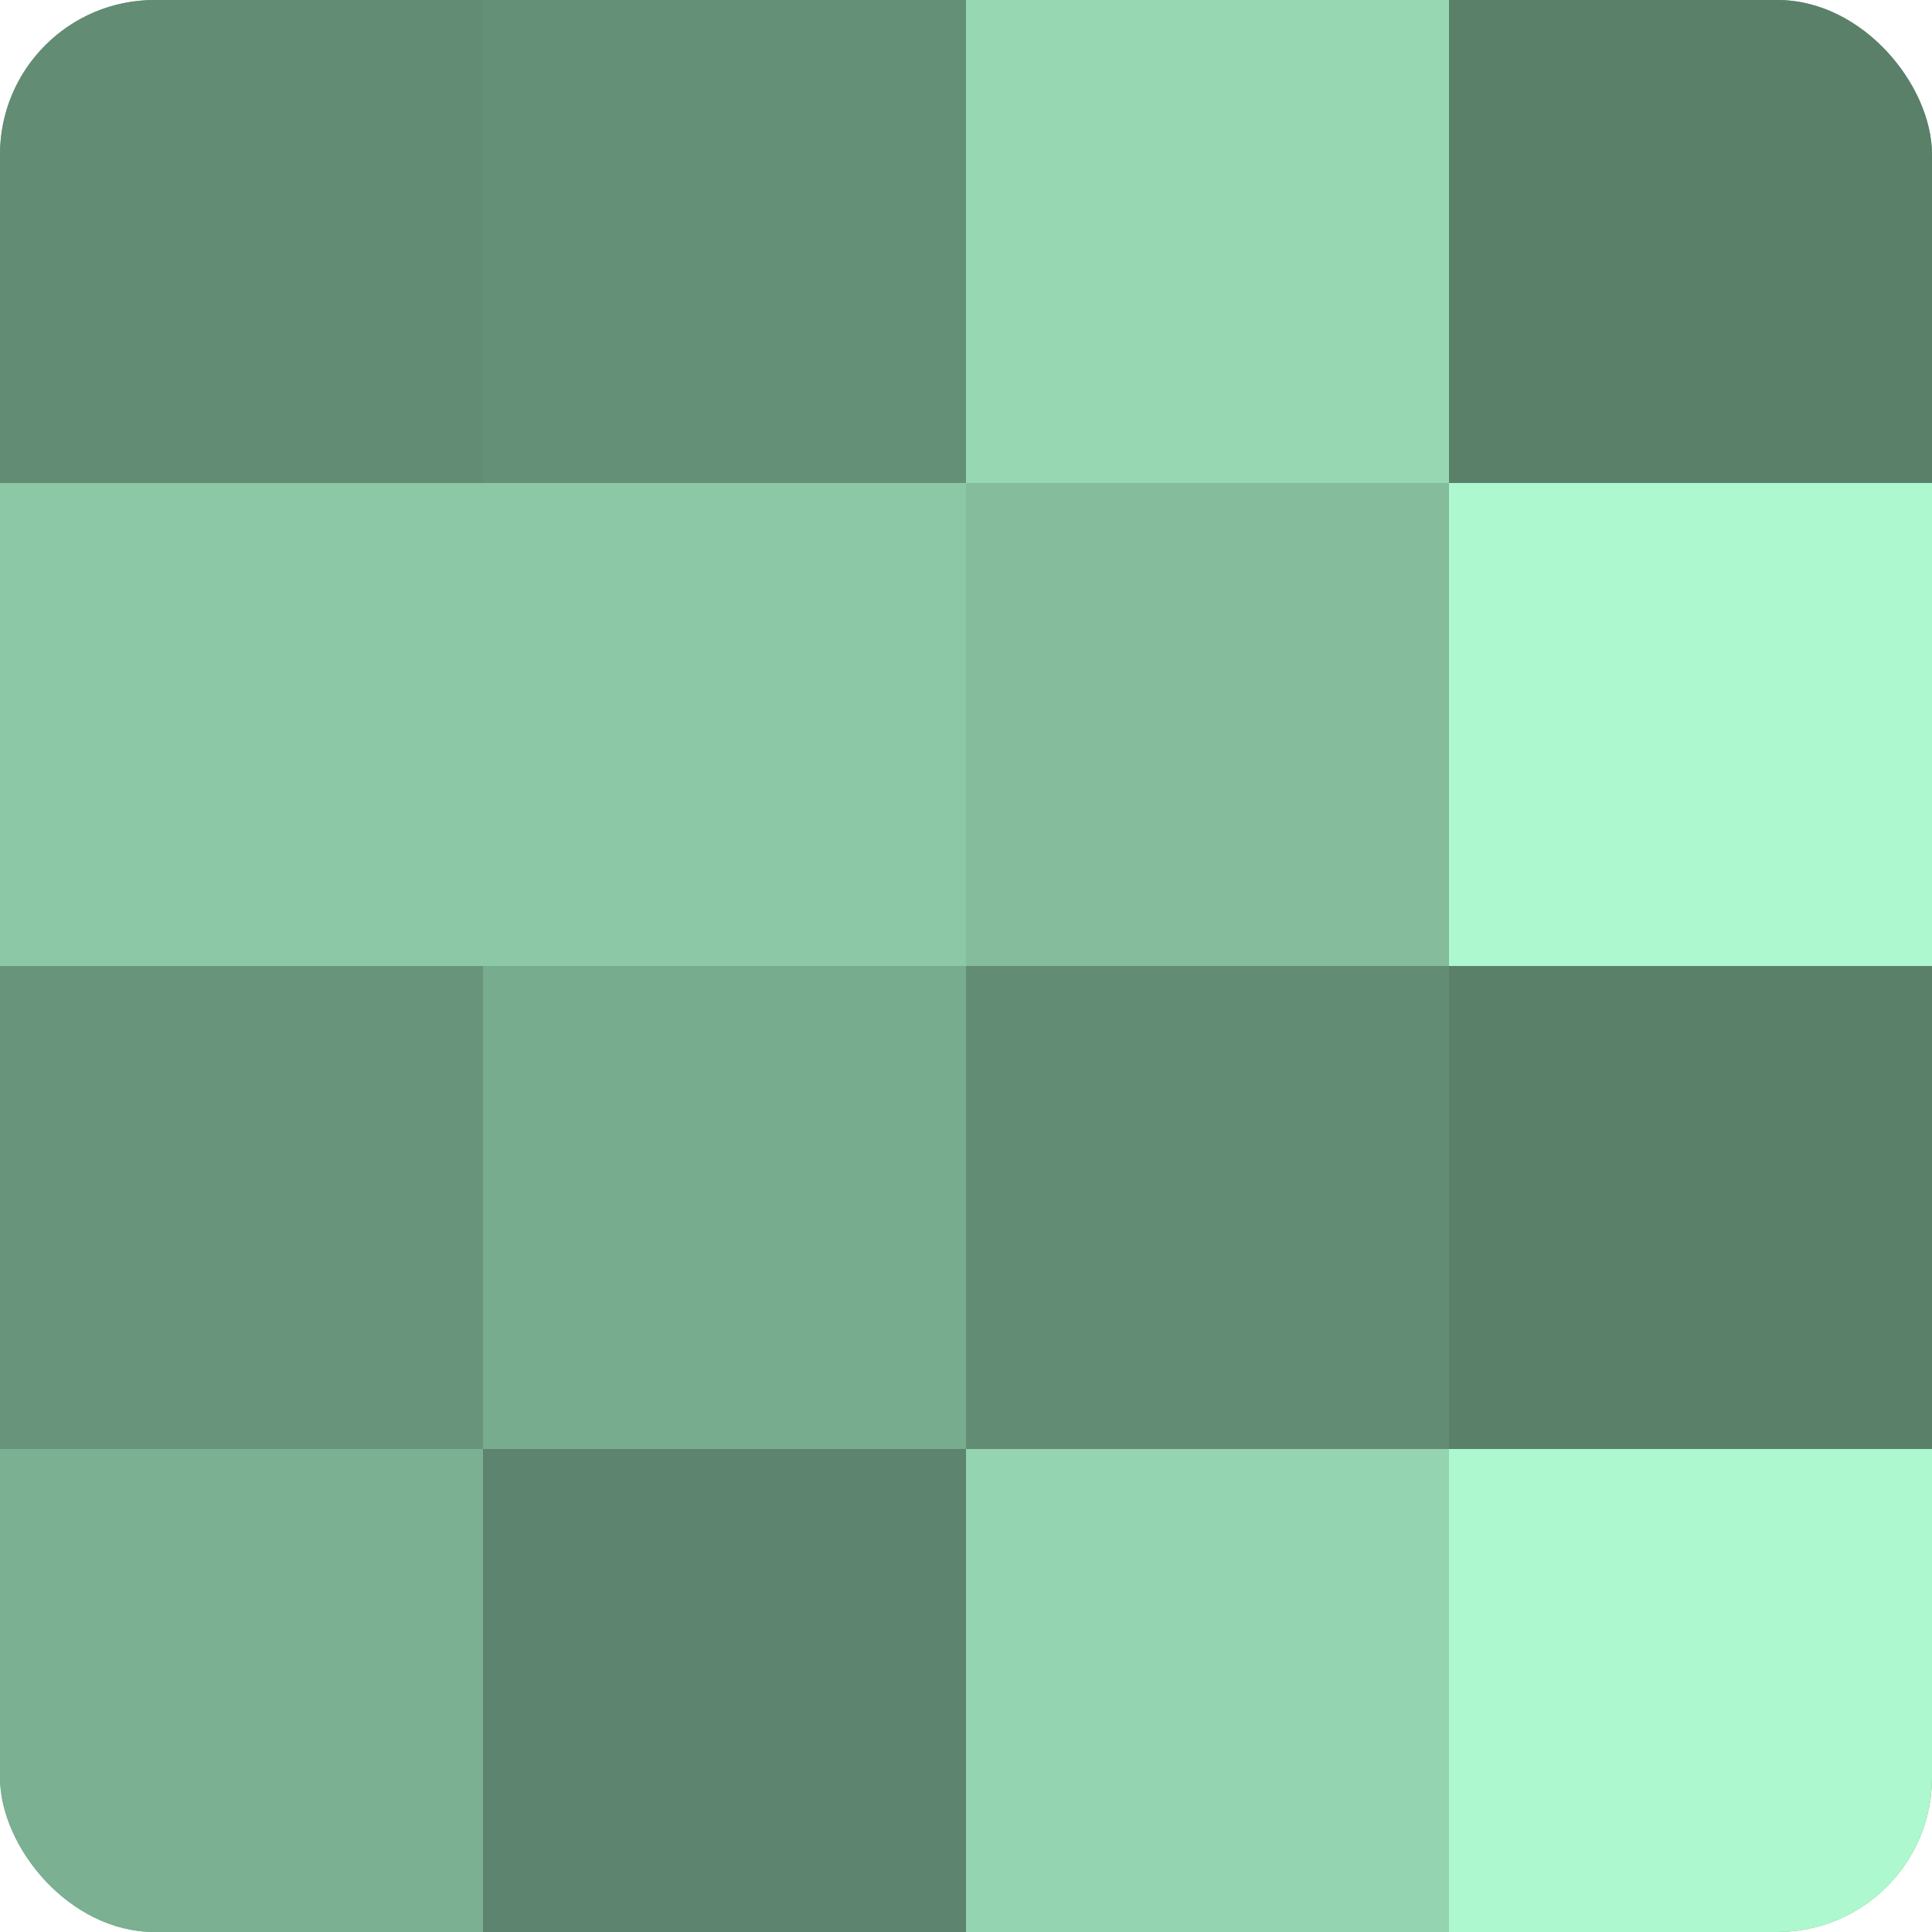
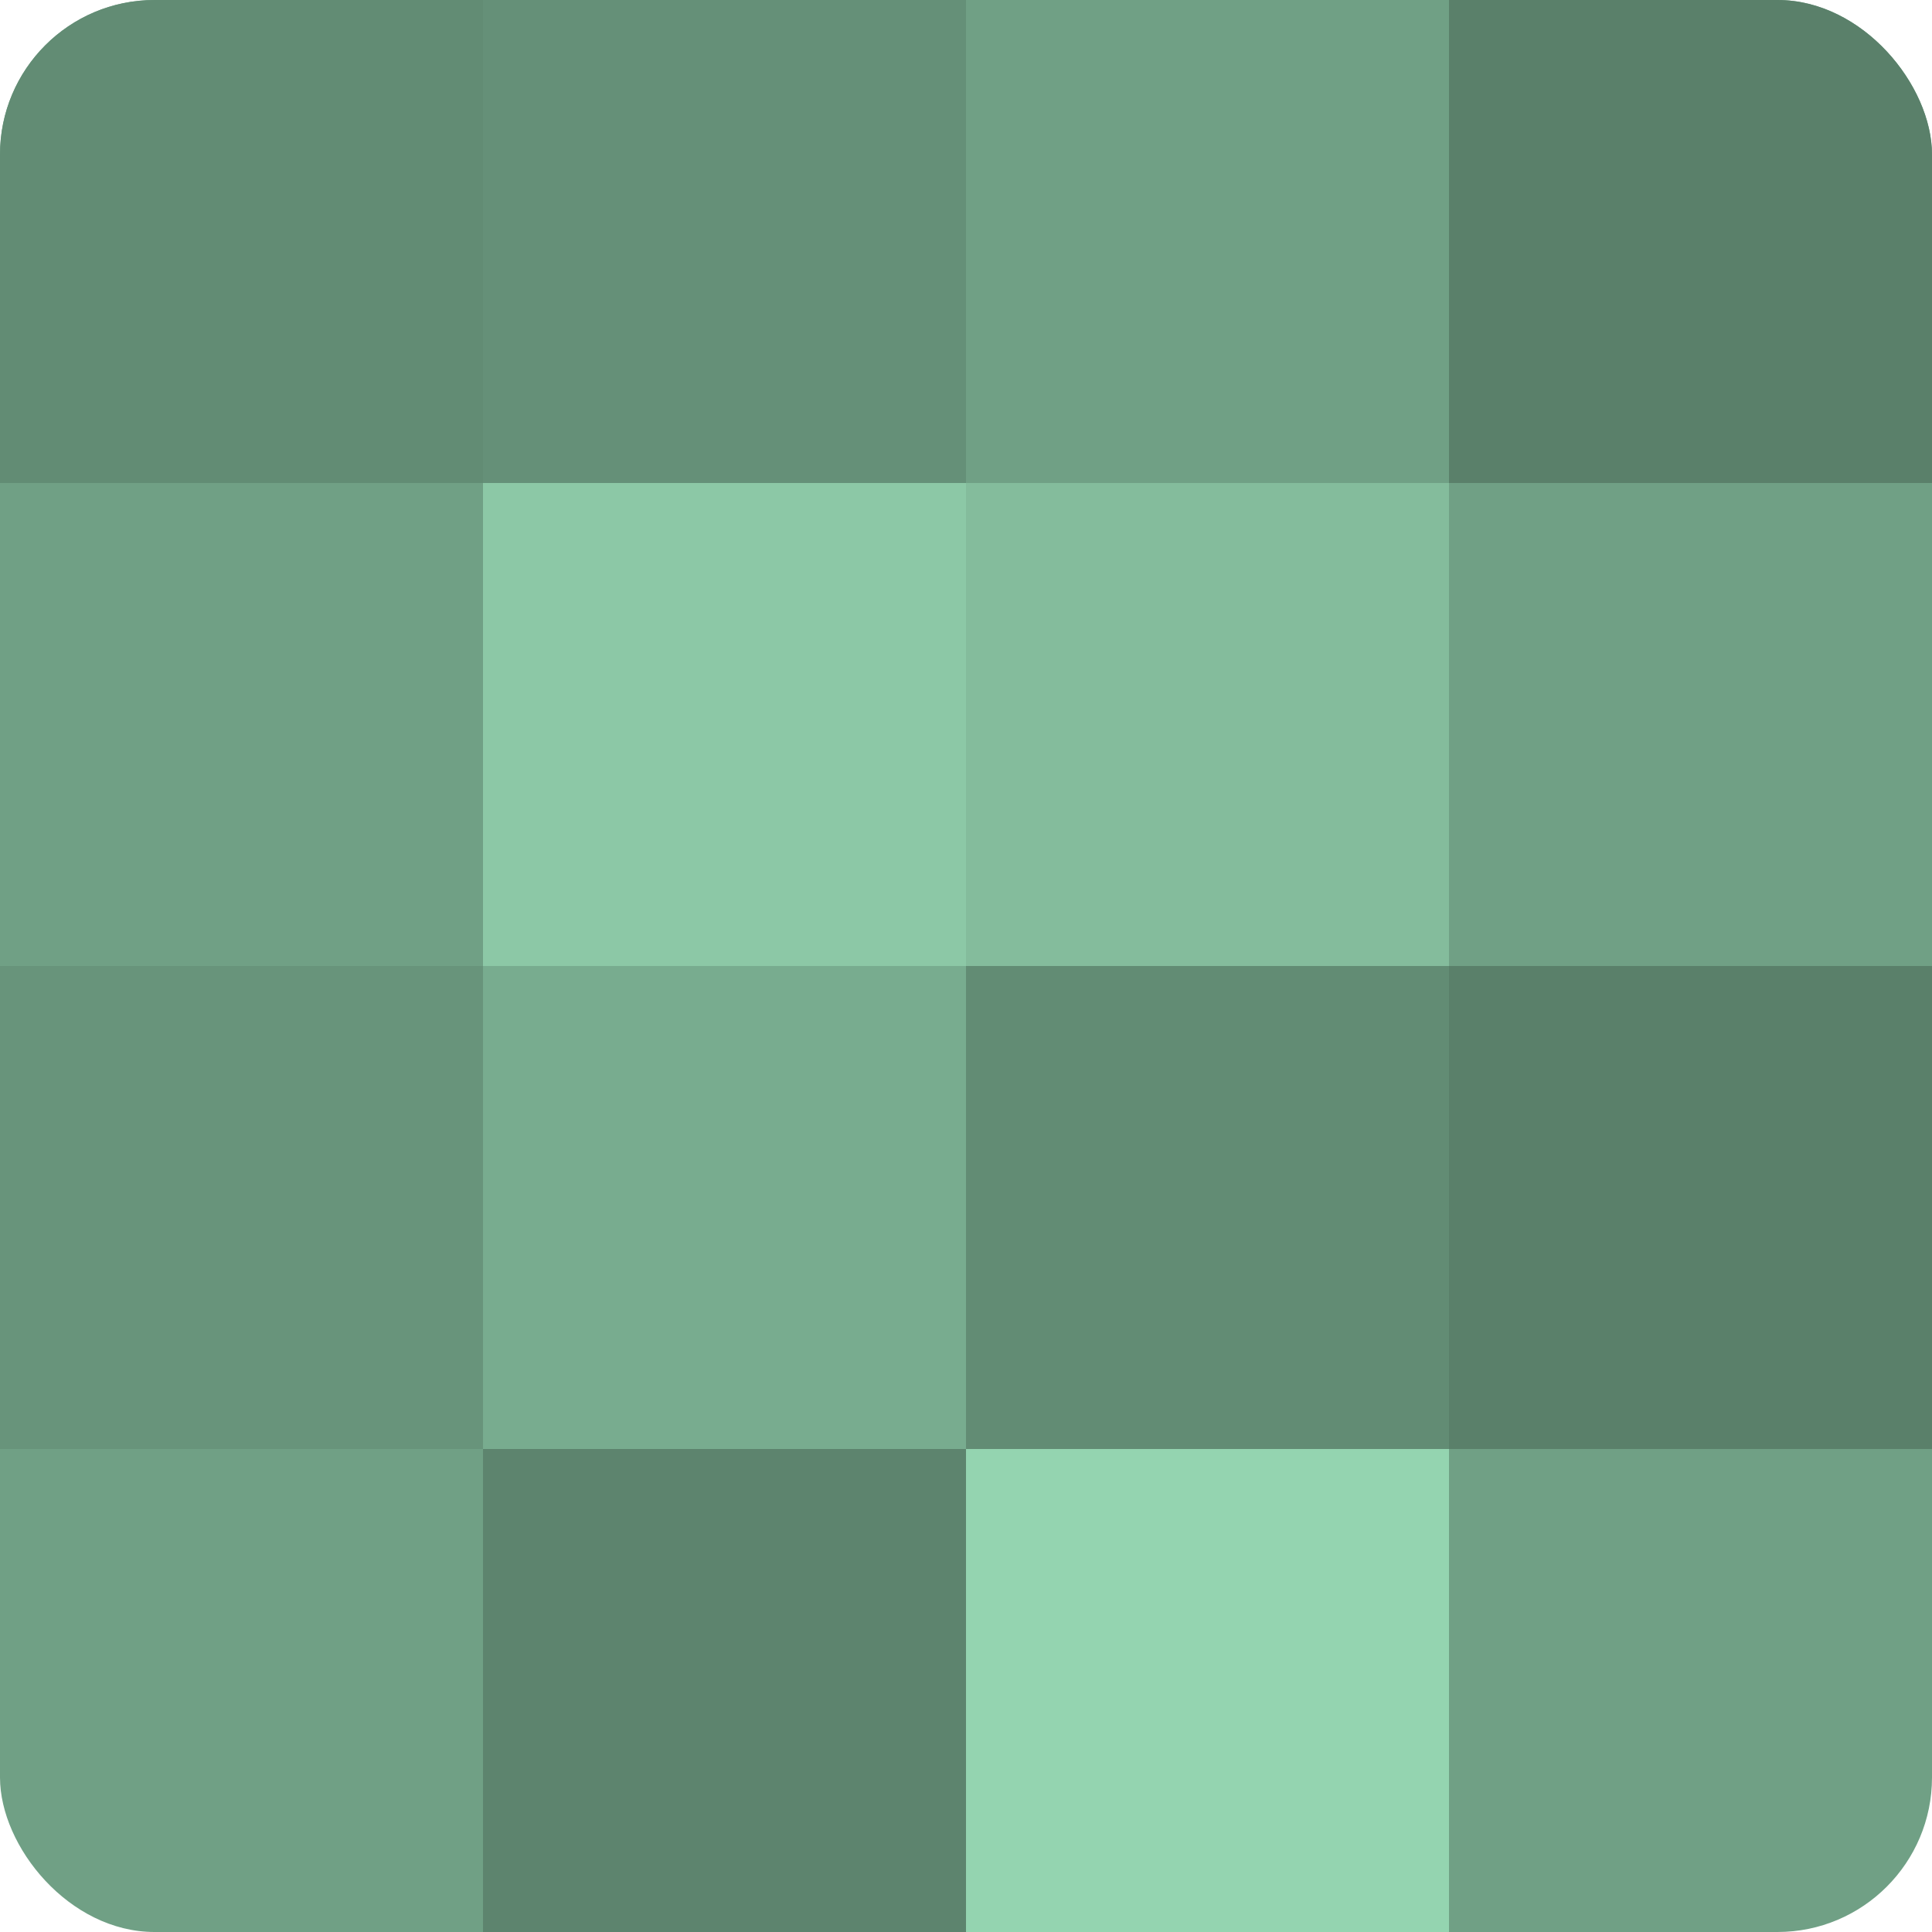
<svg xmlns="http://www.w3.org/2000/svg" width="60" height="60" viewBox="0 0 100 100" preserveAspectRatio="xMidYMid meet">
  <defs>
    <clipPath id="c" width="100" height="100">
      <rect width="100" height="100" rx="8" ry="8" />
    </clipPath>
  </defs>
  <g clip-path="url(#c)">
    <rect width="100" height="100" fill="#70a085" />
    <rect width="25" height="25" fill="#628c74" />
-     <rect y="25" width="25" height="25" fill="#8cc8a6" />
    <rect y="50" width="25" height="25" fill="#68947b" />
-     <rect y="75" width="25" height="25" fill="#7bb092" />
    <rect x="25" width="25" height="25" fill="#659078" />
    <rect x="25" y="25" width="25" height="25" fill="#8cc8a6" />
    <rect x="25" y="50" width="25" height="25" fill="#78ac8f" />
    <rect x="25" y="75" width="25" height="25" fill="#5d846e" />
-     <rect x="50" width="25" height="25" fill="#97d8b3" />
    <rect x="50" y="25" width="25" height="25" fill="#84bc9c" />
    <rect x="50" y="50" width="25" height="25" fill="#628c74" />
    <rect x="50" y="75" width="25" height="25" fill="#94d4b0" />
    <rect x="75" width="25" height="25" fill="#5a806a" />
-     <rect x="75" y="25" width="25" height="25" fill="#adf8ce" />
    <rect x="75" y="50" width="25" height="25" fill="#5a806a" />
-     <rect x="75" y="75" width="25" height="25" fill="#adf8ce" />
  </g>
</svg>